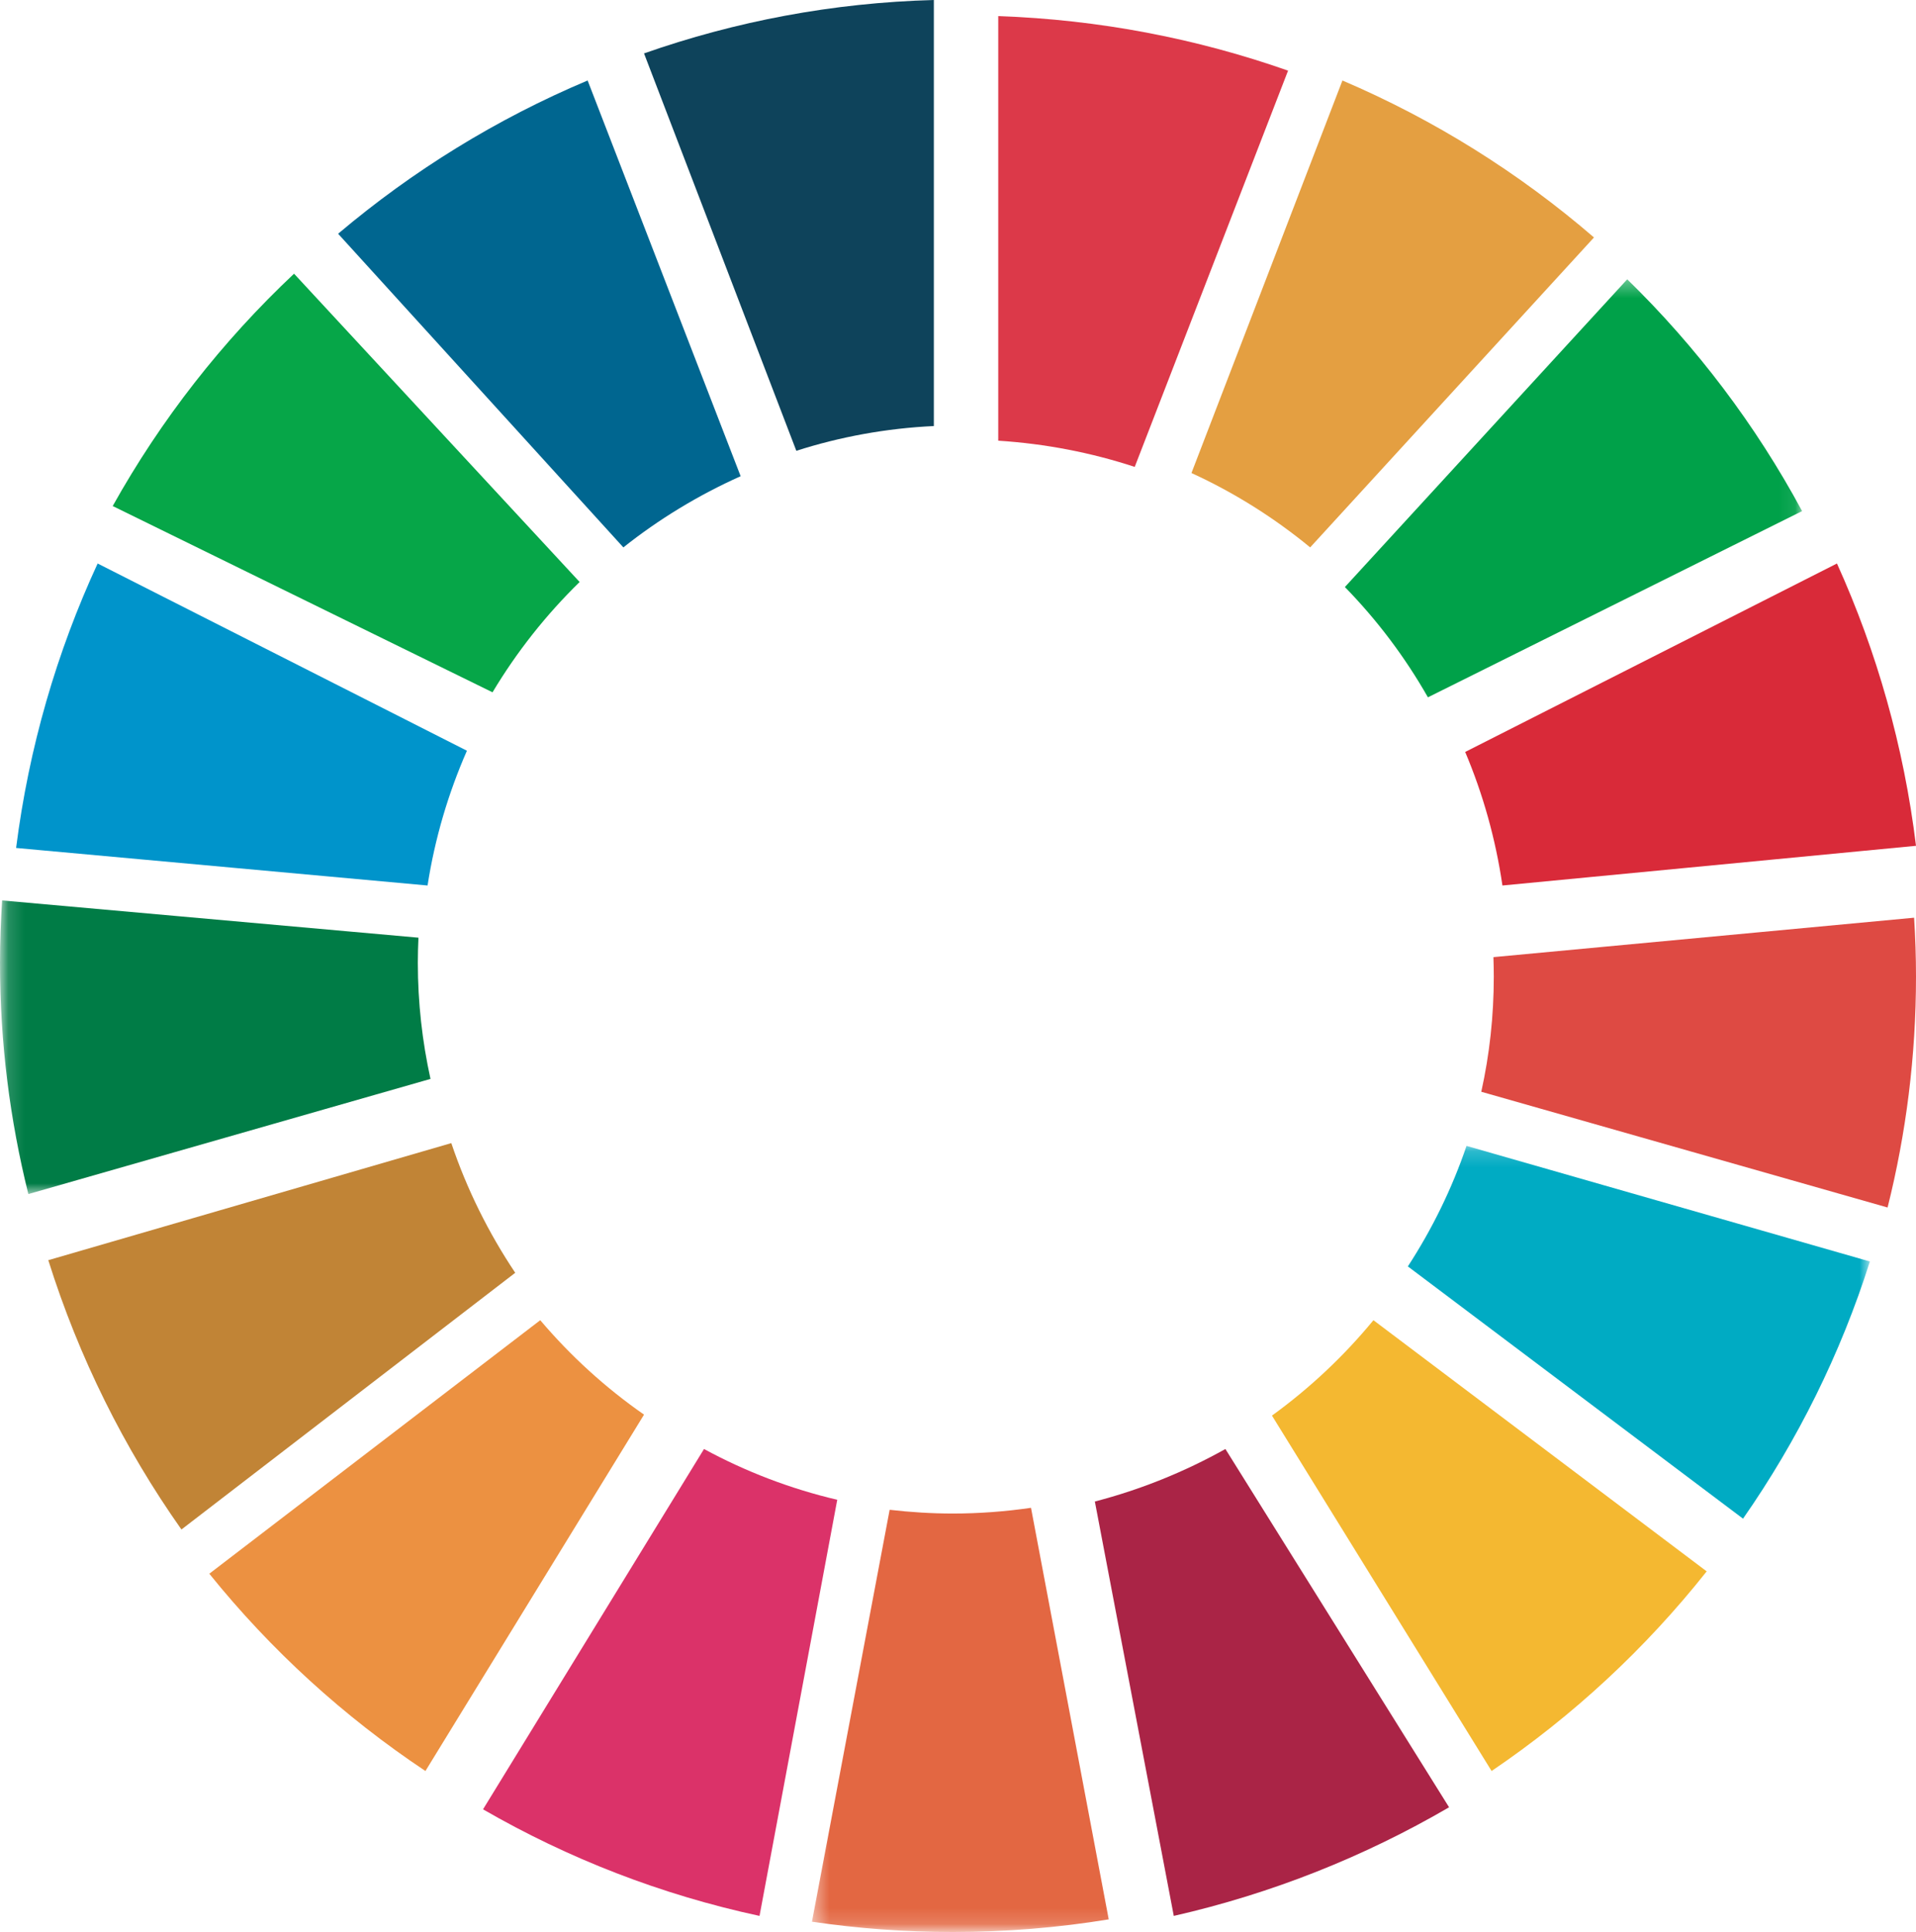
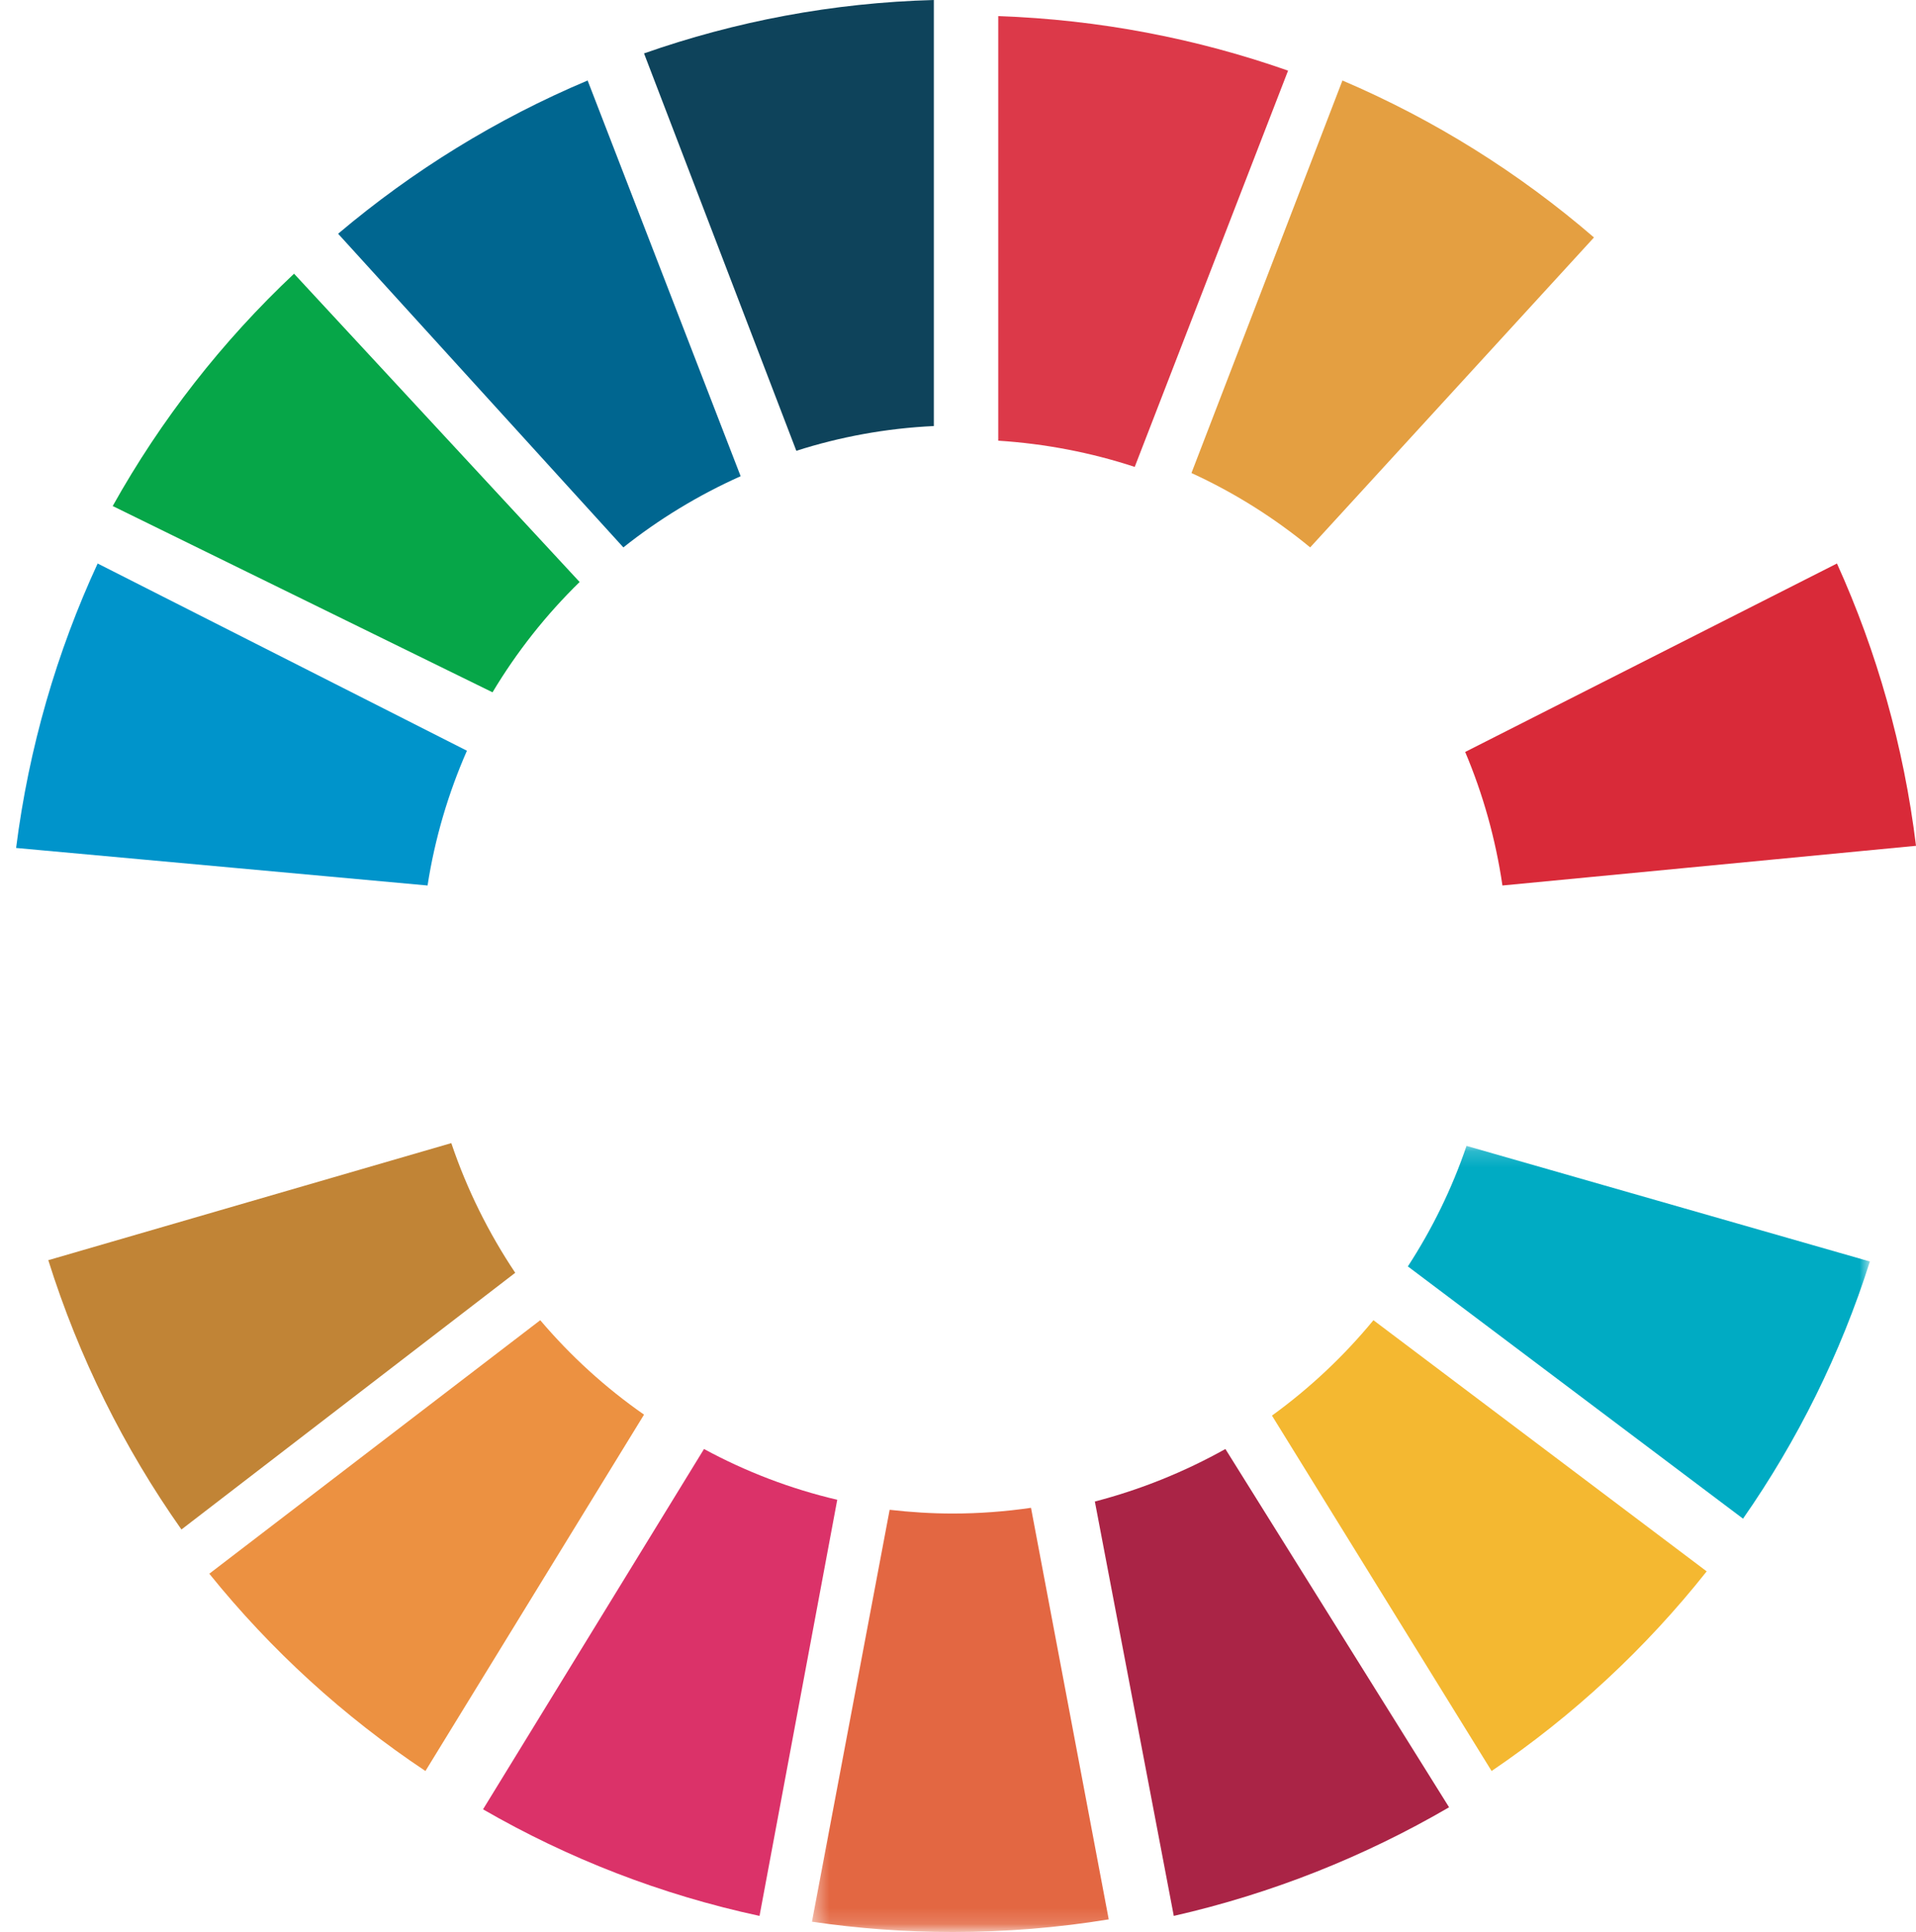
<svg xmlns="http://www.w3.org/2000/svg" xmlns:xlink="http://www.w3.org/1999/xlink" width="119px" height="120px" viewBox="0 0 119 120">
  <title>logo_globala_malen_horizontell</title>
  <desc>Created with Sketch.</desc>
  <defs>
-     <polygon id="path-1" points="0.153 0.348 111.926 0.348 111.926 57.165 0.153 57.165" />
    <polygon id="path-3" points="0.43 0.173 66.136 0.173 66.136 48.847 0.43 48.847" />
  </defs>
  <g stroke="none" stroke-width="1" fill="none" fill-rule="evenodd">
    <g id="logo_globala_malen_horizontell">
      <path d="M30.59,43 C32.093,40.488 33.914,38.185 36,36.149 L18.263,17 C13.799,21.199 9.995,26.065 7,31.431 L30.59,43" id="Fill-1" fill="#06A648" />
      <path d="M74,29.38 C76.661,30.601 79.136,32.157 81.373,34 L99,14.749 C94.358,10.744 89.091,7.439 83.377,5 L74,29.38" id="Fill-2" fill="#E49F41" />
      <path d="M114.091,35 L91,46.705 C92.105,49.32 92.889,52.1 93.314,55 L119,52.534 C118.244,46.35 116.56,40.456 114.091,35" id="Fill-3" fill="#D92A39" />
      <g id="Group-7" transform="translate(0, 17)">
        <mask id="mask-2" fill="white">
          <use xlink:href="#path-1" />
        </mask>
        <g id="Clip-5" />
        <path d="M88.686,26.312 L111.926,14.745 C109.047,9.404 105.374,4.552 101.065,0.348 L83.529,19.462 C85.527,21.508 87.263,23.811 88.686,26.312" id="Fill-4" fill="#00A149" mask="url(#mask-2)" />
        <path d="M25.951,42.802 C25.951,42.281 25.966,41.76 25.989,41.241 L0.132,38.928 C0.051,40.209 0,41.501 0,42.802 C0,47.756 0.616,52.57 1.761,57.165 L26.737,50.013 C26.226,47.687 25.951,45.28 25.951,42.802" id="Fill-6" fill="#007C46" mask="url(#mask-2)" />
      </g>
      <path d="M85.302,82 C83.463,84.234 81.345,86.225 79,87.925 L92.641,110 C97.702,106.571 102.211,102.382 106,97.6 L85.302,82" id="Fill-8" fill="#F4B831" />
-       <path d="M92.777,60.658 C92.777,63.112 92.512,65.505 92,67.811 L117.235,75 C118.385,70.406 119,65.602 119,60.658 C119,59.434 118.959,58.214 118.882,57 L92.754,59.449 C92.767,59.852 92.777,60.255 92.777,60.658" id="Fill-9" fill="#DE4A43" />
      <path d="M33.554,82 L13,97.746 C16.823,102.489 21.349,106.622 26.423,110 L40,87.865 C37.608,86.199 35.441,84.225 33.554,82" id="Fill-10" fill="#EC9141" />
      <path d="M26.555,55 C27.01,52.064 27.847,49.258 29,46.629 L6.064,35 C3.528,40.488 1.792,46.43 1,52.668 L26.555,55" id="Fill-11" fill="#0094CB" />
      <path d="M90,112.253 L76.108,90 C73.582,91.411 70.863,92.519 68,93.261 L72.902,119 C79.003,117.612 84.755,115.311 90,112.253" id="Fill-12" fill="#AA2446" />
      <g id="Group-16" transform="translate(50, 71)">
        <mask id="mask-4" fill="white">
          <use xlink:href="#path-3" />
        </mask>
        <g id="Clip-14" />
        <path d="M41.084,0.173 C40.179,2.832 38.948,5.341 37.44,7.659 L58.257,23.327 C61.638,18.477 64.312,13.104 66.136,7.353 L41.084,0.173" id="Fill-13" fill="#00ABC3" mask="url(#mask-4)" />
        <path d="M14.034,22.653 C12.449,22.883 10.826,23.008 9.175,23.008 C7.849,23.008 6.541,22.924 5.255,22.776 L0.43,48.36 C3.287,48.781 6.203,49 9.175,49 C12.472,49 15.707,48.732 18.861,48.215 L14.034,22.653" id="Fill-15" fill="#E36742" mask="url(#mask-4)" />
      </g>
      <path d="M62,27.372 C64.942,27.56 67.786,28.116 70.476,29 L80,4.388 C74.336,2.398 68.29,1.22 62,1 L62,27.372" id="Fill-17" fill="#DC3949" />
      <path d="M52,93.154 C49.079,92.468 46.301,91.398 43.725,90 L30,112.38 C35.279,115.429 41.052,117.685 47.173,119 L52,93.154" id="Fill-18" fill="#DB3269" />
      <path d="M49.459,28 C52.174,27.131 55.038,26.602 58,26.462 L58,0 C51.71,0.169 45.667,1.328 40,3.317 L49.459,28" id="Fill-19" fill="#0E435B" />
      <path d="M32,79.055 C30.348,76.582 28.998,73.876 28.03,71 L3,78.272 C4.897,84.317 7.705,89.945 11.269,95 L32,79.055" id="Fill-20" fill="#C18436" />
      <path d="M38.716,34 C40.936,32.235 43.381,30.752 46,29.578 L36.497,5 C30.838,7.383 25.624,10.61 21,14.518 L38.716,34" id="Fill-21" fill="#006690" />
    </g>
  </g>
</svg>